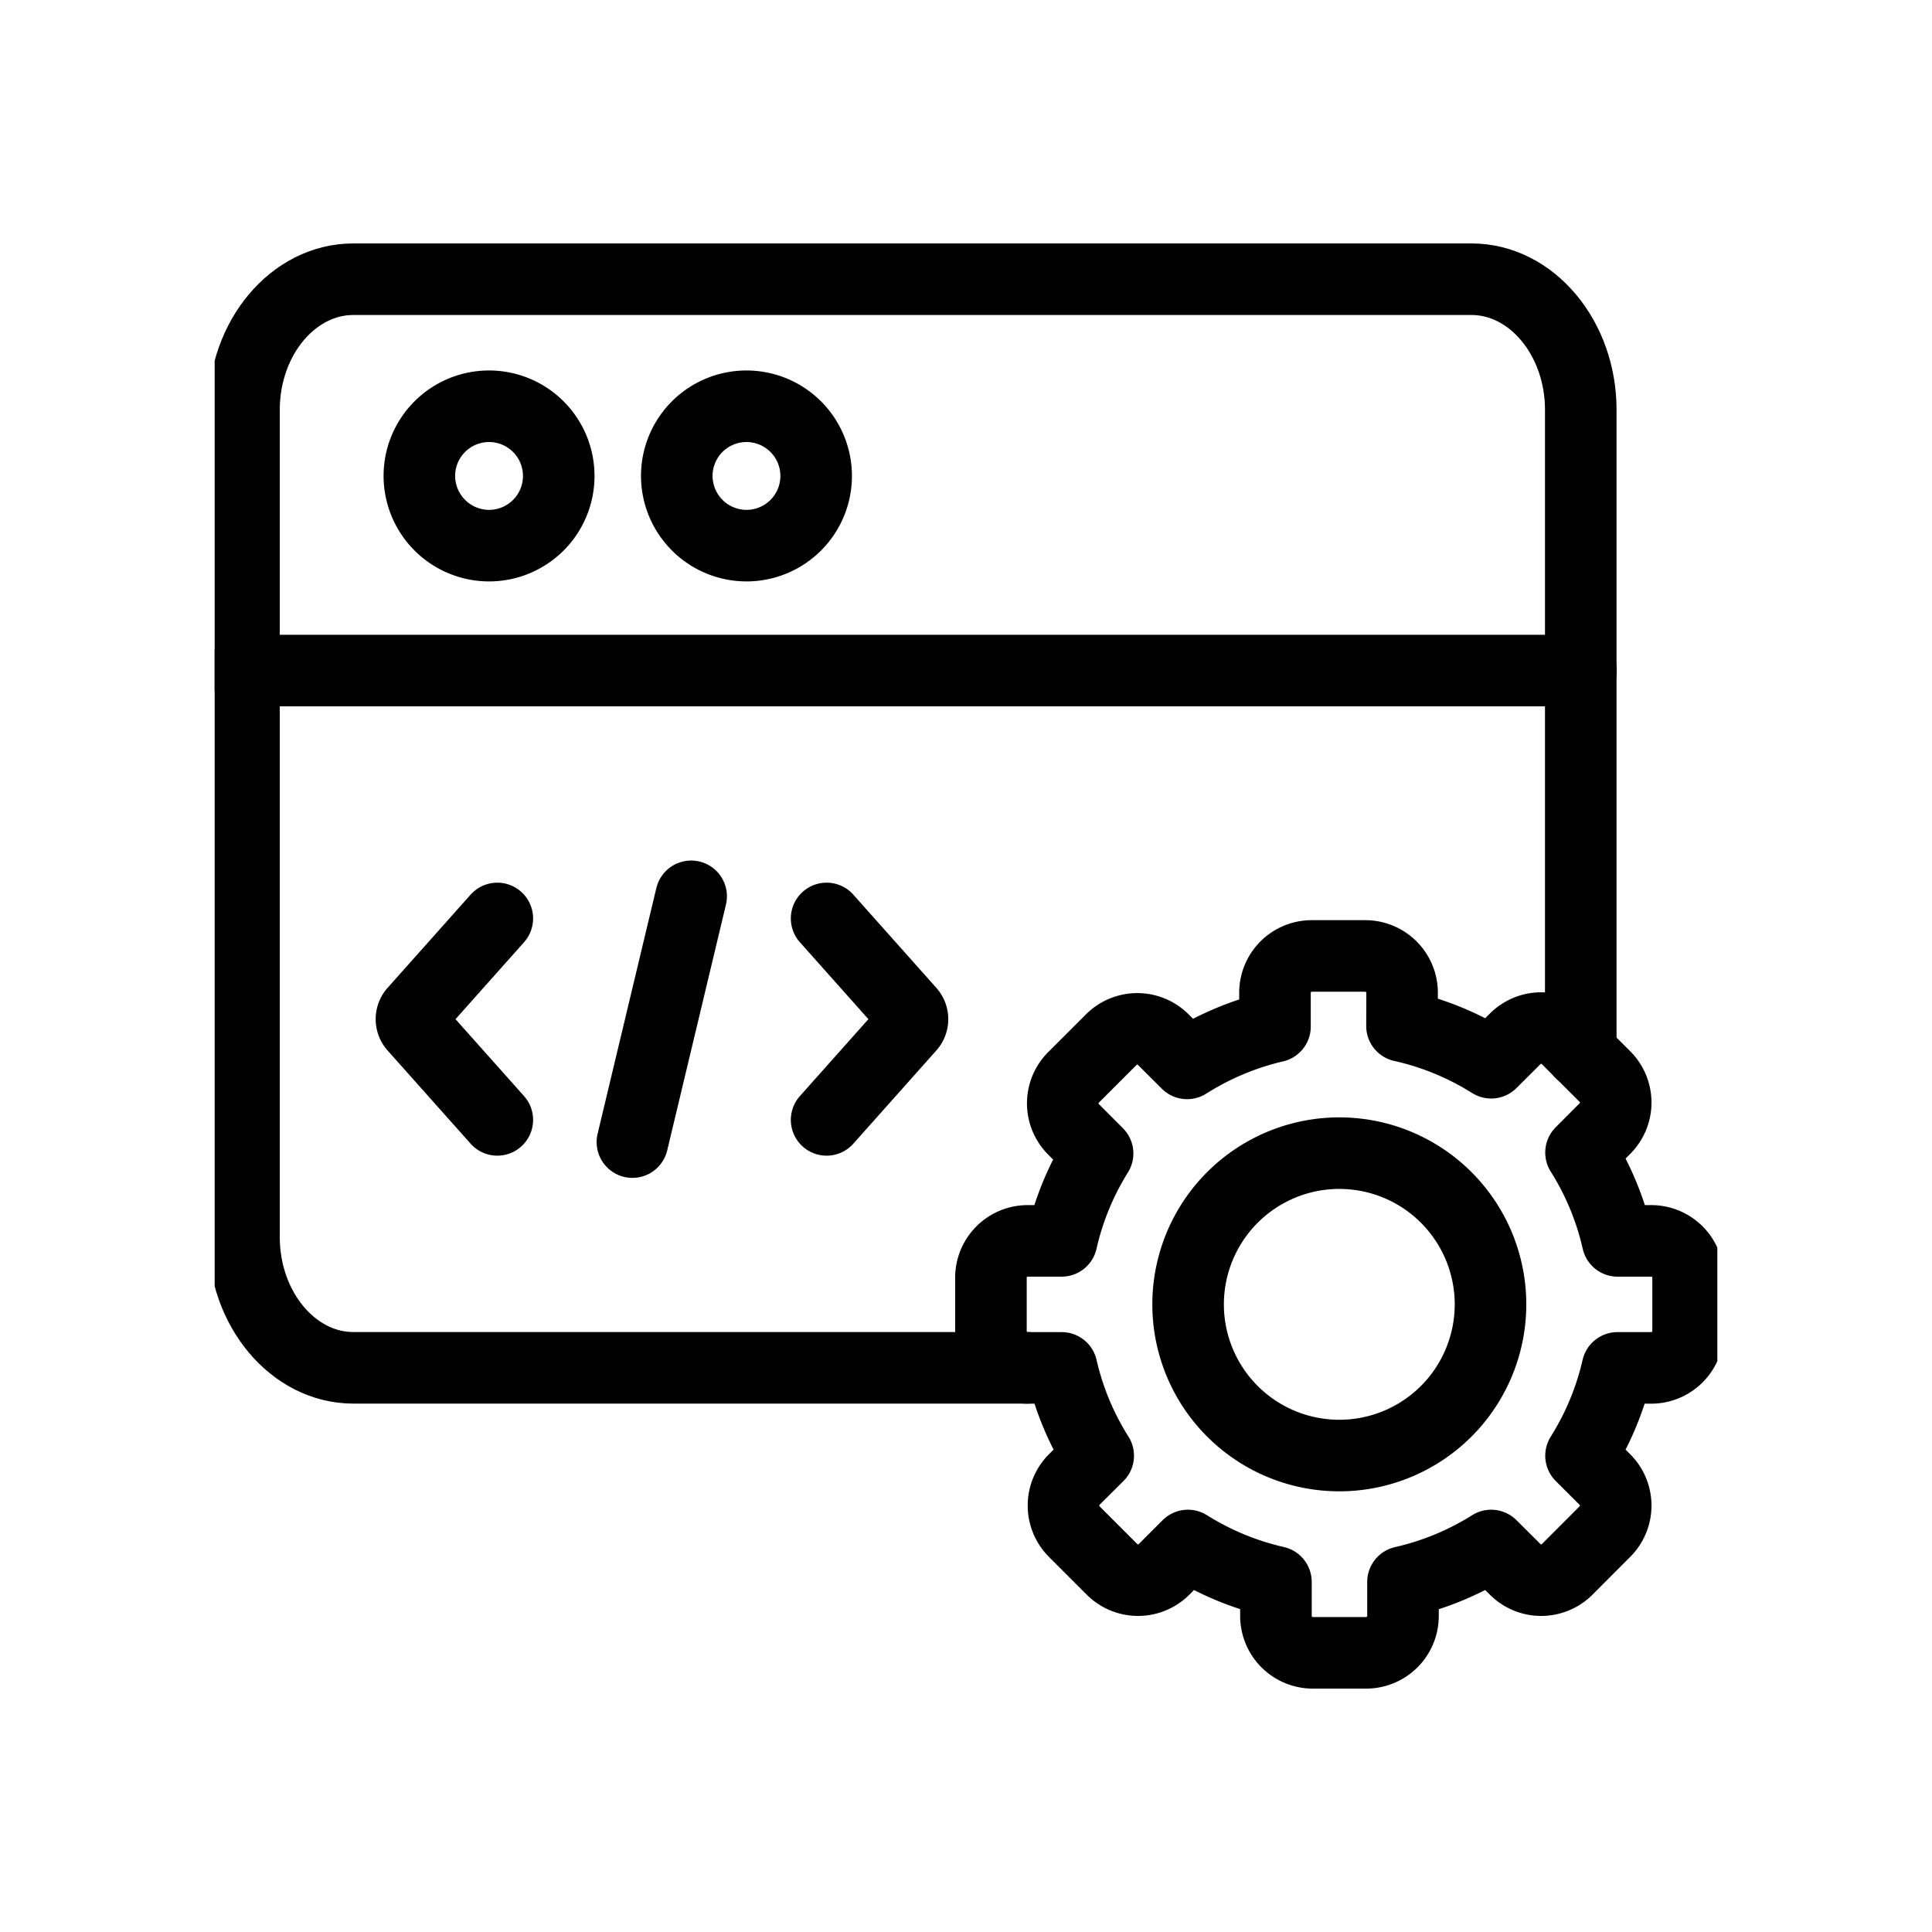
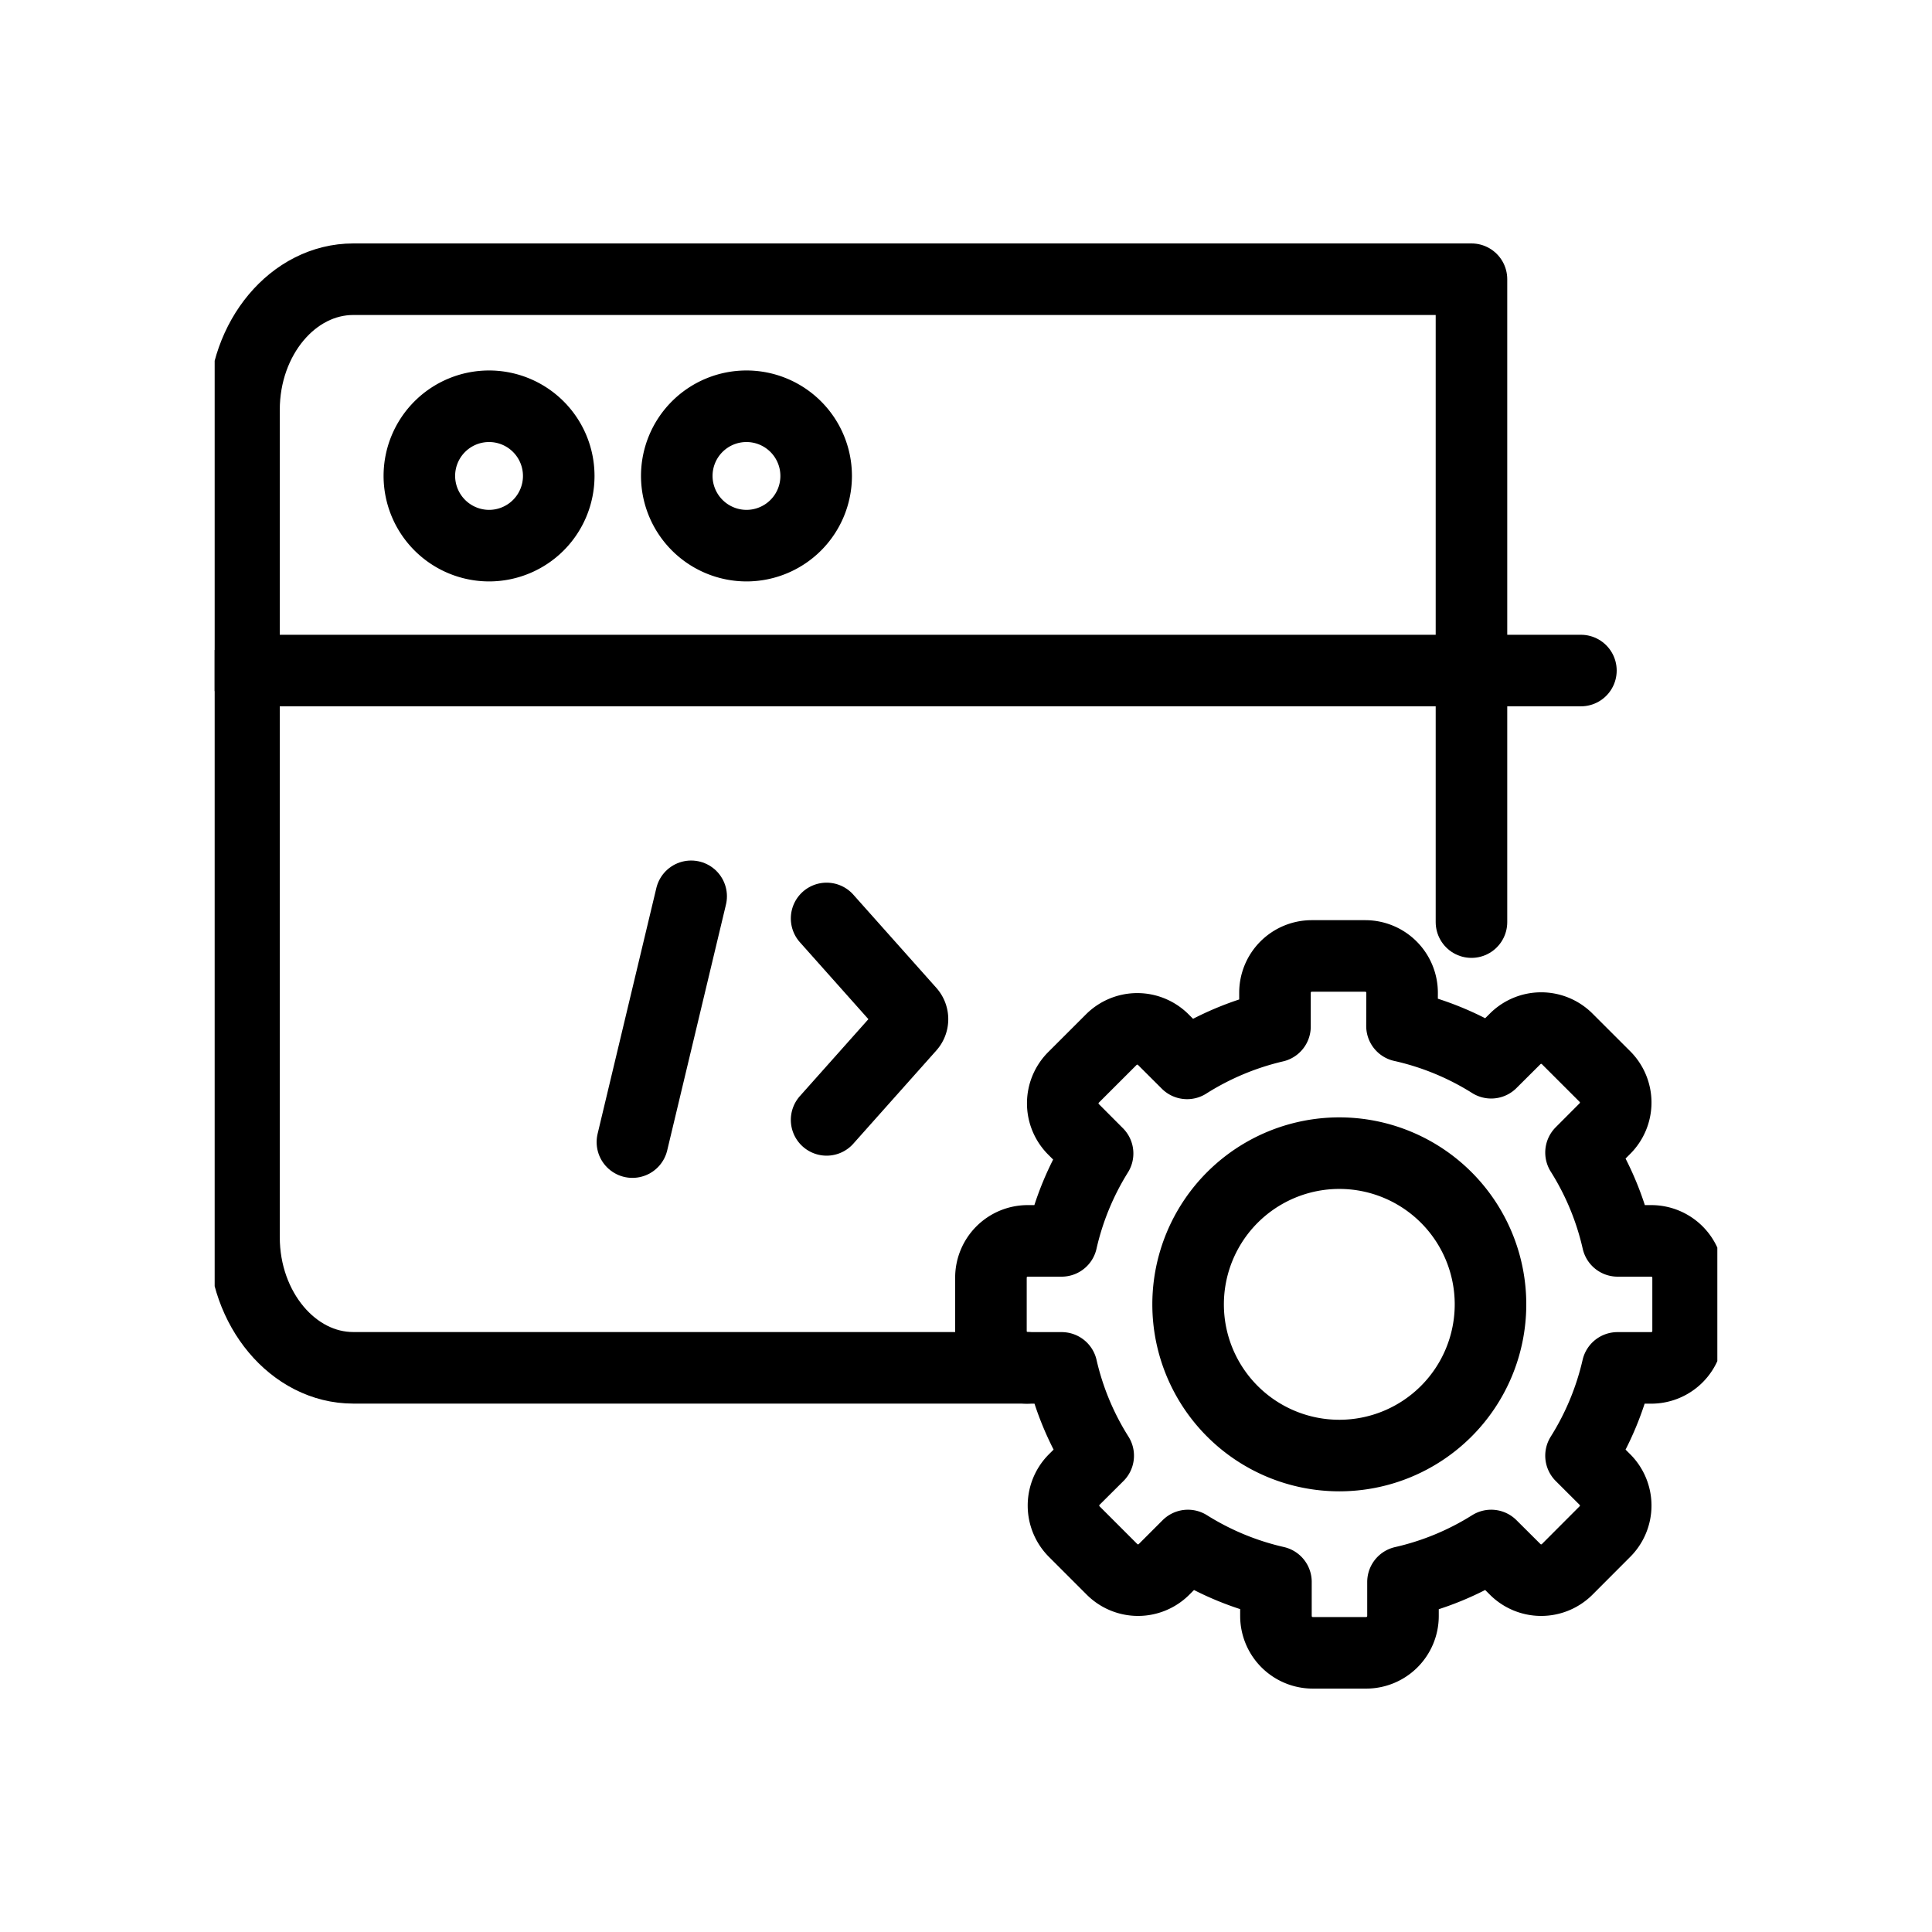
<svg xmlns="http://www.w3.org/2000/svg" width="54" height="54" viewBox="0 0 54 54">
  <defs>
    <clipPath id="clip-path">
      <rect id="Rectangle_590" data-name="Rectangle 590" width="42" height="42" fill="none" stroke="currentColor" stroke-width="2" />
    </clipPath>
  </defs>
  <g id="User_Interface_Developer" data-name="User Interface Developer" transform="translate(-6284 5961)">
    <rect id="Rectangle_515" data-name="Rectangle 515" width="54" height="54" transform="translate(6284 -5961)" fill="none" />
    <g id="Group_12696" data-name="Group 12696" transform="translate(2053.039 -7100.972)">
      <g id="Group_12695" data-name="Group 12695" transform="translate(4236.961 1145.972)">
        <g id="Group_12694" data-name="Group 12694" transform="translate(0 0)" clip-path="url(#clip-path)">
          <g id="Group_12693" data-name="Group 12693" transform="translate(0.82 1.805)">
            <path id="Path_22538" data-name="Path 22538" d="M4239.792,1189.931h37.367" transform="translate(-4239.792 -1178.994)" fill="none" stroke="currentColor" stroke-linecap="round" stroke-linejoin="round" stroke-width="2" />
            <path id="Path_22539" data-name="Path 22539" d="M4258.651,1168.345a1.948,1.948,0,1,0-1.949-1.948A1.952,1.952,0,0,0,4258.651,1168.345Z" transform="translate(-4251.801 -1160.899)" fill="none" stroke="currentColor" stroke-linecap="round" stroke-linejoin="round" stroke-width="2" />
            <path id="Path_22540" data-name="Path 22540" d="M4283.472,1168.345a1.948,1.948,0,1,0-1.949-1.948A1.952,1.952,0,0,0,4283.472,1168.345Z" transform="translate(-4269.427 -1160.899)" fill="none" stroke="currentColor" stroke-linecap="round" stroke-linejoin="round" stroke-width="2" />
            <path id="Path_22541" data-name="Path 22541" d="M4278.9,1211.7l-1.642,6.87" transform="translate(-4266.402 -1194.453)" fill="none" stroke="currentColor" stroke-linecap="round" stroke-linejoin="round" stroke-width="2" />
            <path id="Path_22542" data-name="Path 22542" d="M4295.972,1219.47l2.323-2.608a.316.316,0,0,0,0-.414l-2.323-2.608" transform="translate(-4279.688 -1195.974)" fill="none" stroke="currentColor" stroke-linecap="round" stroke-linejoin="round" stroke-width="2" />
-             <path id="Path_22543" data-name="Path 22543" d="M4258.34,1219.47l-2.323-2.608a.318.318,0,0,1,0-.414l2.323-2.608" transform="translate(-4251.26 -1195.974)" fill="none" stroke="currentColor" stroke-linecap="round" stroke-linejoin="round" stroke-width="2" />
            <path id="Path_22544" data-name="Path 22544" d="M4323.3,1219.408a7.938,7.938,0,0,1,2.493,1.027l.672-.669a1.028,1.028,0,0,1,1.451,0l1.058,1.057a1.027,1.027,0,0,1,0,1.45l-.67.672a7.919,7.919,0,0,1,1.023,2.469h.942a1.03,1.03,0,0,1,1.028,1.025v1.5a1.031,1.031,0,0,1-1.028,1.025h-.946a7.958,7.958,0,0,1-1.019,2.454l.67.669a1.027,1.027,0,0,1,0,1.45l-1.058,1.06a1.028,1.028,0,0,1-1.451,0l-.672-.669a7.929,7.929,0,0,1-2.465,1.02v.953a1.03,1.03,0,0,1-1.025,1.027h-1.5a1.031,1.031,0,0,1-1.026-1.027v-.955a7.953,7.953,0,0,1-2.46-1.018l-.669.669a1.028,1.028,0,0,1-1.451,0l-1.06-1.06a1.03,1.03,0,0,1,0-1.45l.672-.669a7.9,7.9,0,0,1-1.021-2.454h-.951a1.029,1.029,0,0,1-1.026-1.025v-1.5a1.028,1.028,0,0,1,1.026-1.025h.949a7.921,7.921,0,0,1,1.006-2.443l-.674-.676a1.027,1.027,0,0,1,0-1.45l1.058-1.057a1.028,1.028,0,0,1,1.451,0l.667.665a7.984,7.984,0,0,1,2.456-1.03v-.946a1.028,1.028,0,0,1,1.025-1.027h1.5a1.03,1.03,0,0,1,1.028,1.027Z" transform="translate(-4290.934 -1198.536)" fill="none" stroke="currentColor" stroke-linecap="round" stroke-linejoin="round" stroke-width="2" />
            <path id="Path_22545" data-name="Path 22545" d="M4335.058,1236.468a4.226,4.226,0,1,1-4.229,4.227A4.227,4.227,0,0,1,4335.058,1236.468Z" transform="translate(-4304.441 -1212.042)" fill="none" stroke="currentColor" stroke-linecap="round" stroke-linejoin="round" stroke-width="2" />
-             <path id="Path_22546" data-name="Path 22546" d="M4261.691,1182.624h-18.844c-1.679,0-3.055-1.643-3.055-3.649v-23.129c0-2.008,1.374-3.649,3.055-3.649H4274.1c1.681,0,3.055,1.643,3.055,3.649v17.969" transform="translate(-4239.792 -1152.198)" fill="none" stroke="currentColor" stroke-linecap="round" stroke-linejoin="round" stroke-width="2" />
+             <path id="Path_22546" data-name="Path 22546" d="M4261.691,1182.624h-18.844c-1.679,0-3.055-1.643-3.055-3.649v-23.129c0-2.008,1.374-3.649,3.055-3.649H4274.1v17.969" transform="translate(-4239.792 -1152.198)" fill="none" stroke="currentColor" stroke-linecap="round" stroke-linejoin="round" stroke-width="2" />
          </g>
        </g>
      </g>
    </g>
  </g>
</svg>